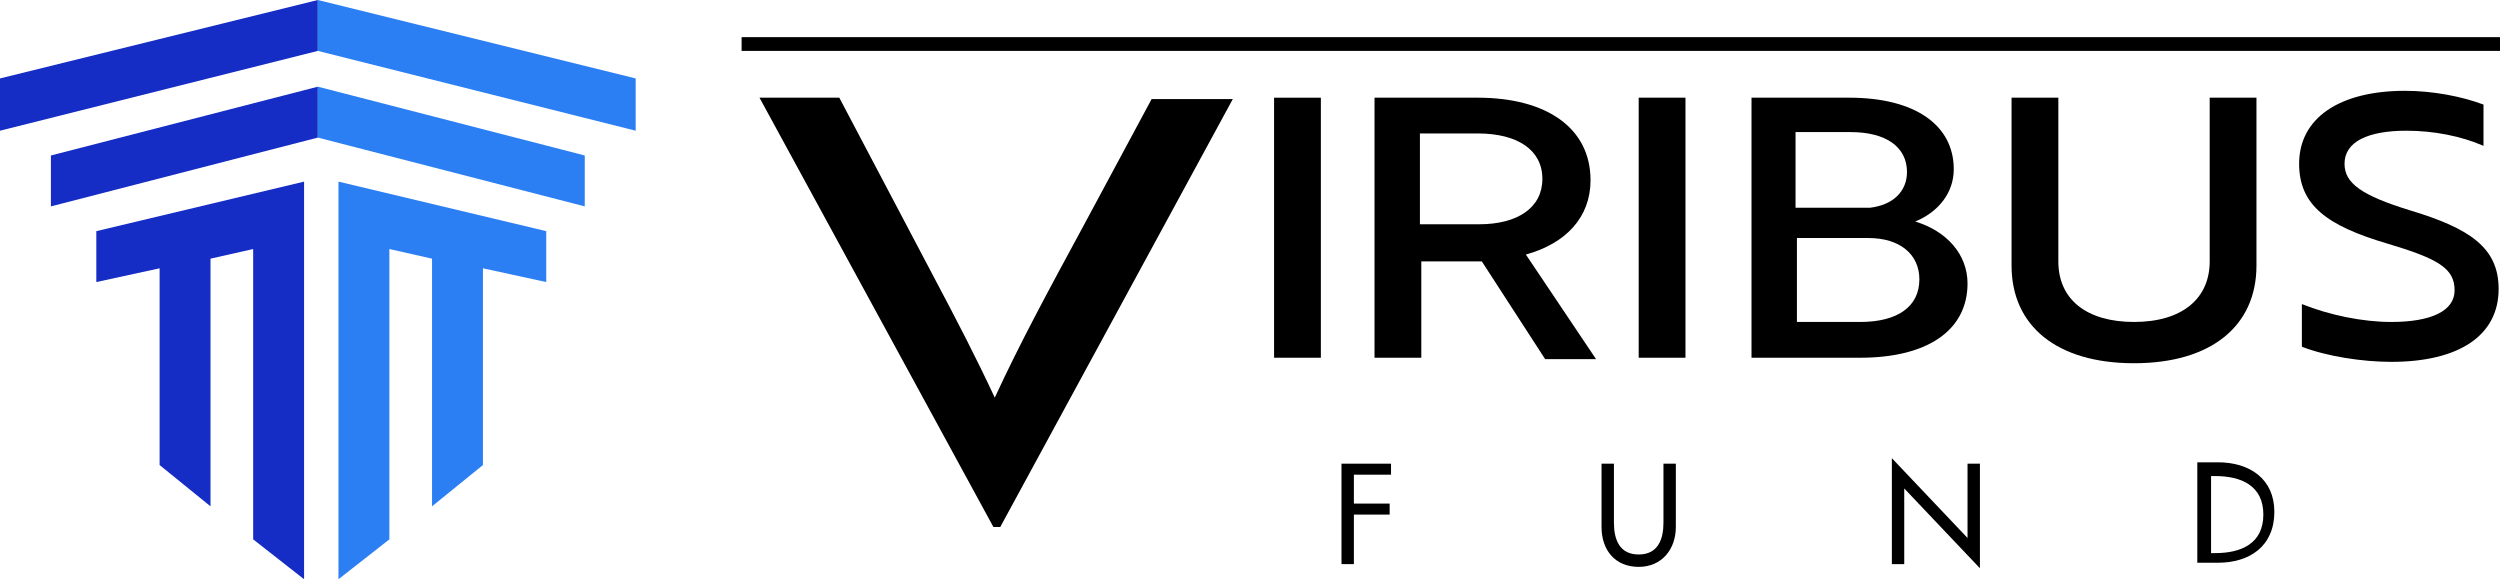
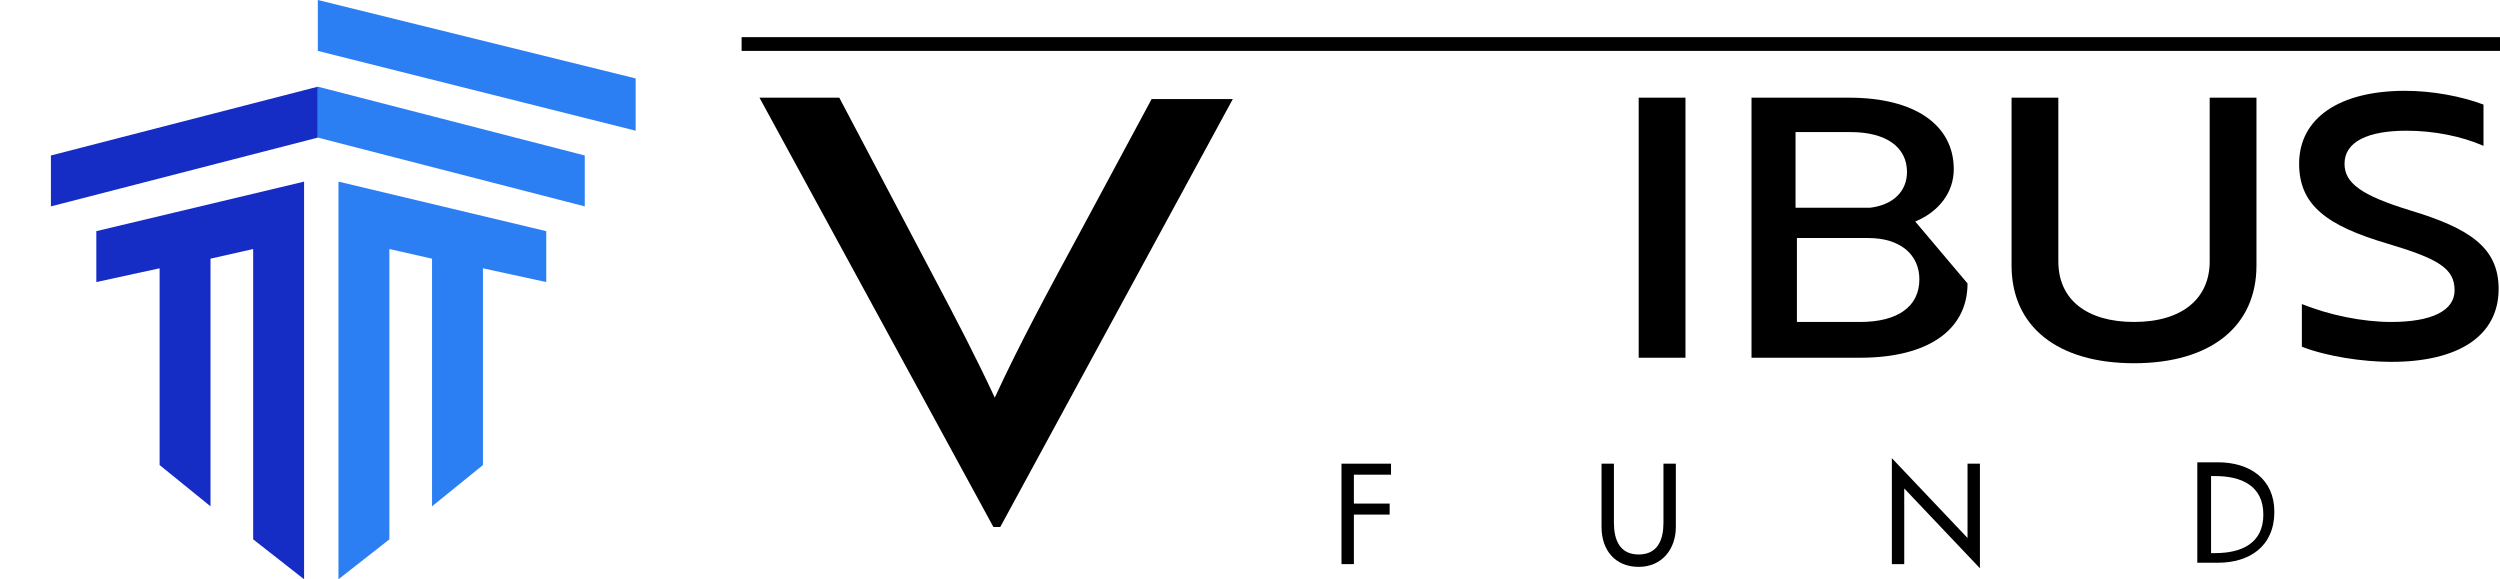
<svg xmlns="http://www.w3.org/2000/svg" version="1.1" id="Layer_1" x="0px" y="0px" viewBox="0 0 181.7 42.1" style="enable-background:new 0 0 181.7 42.1;" xml:space="preserve">
  <style type="text/css">
	.st0{fill:#2C7FF3;}
	.st1{fill:#162DC5;}
</style>
  <g>
    <polygon id="XMLID_4_" class="st0" points="24.6,17.9 24.6,20.5 24.6,42.1 28.3,39.2 28.3,18.1 31.4,18.8 31.4,36.8 35.1,33.8    35.1,19.5 39.7,20.5 39.7,16.8 24.6,13.2  " />
    <polygon id="XMLID_3_" class="st1" points="22.1,17.9 22.1,20.5 22.1,42.1 18.4,39.2 18.4,18.1 15.3,18.8 15.3,36.8 11.6,33.8    11.6,19.5 7,20.5 7,16.8 22.1,13.2  " />
-     <polygon class="st1" points="0,5.7 0,9.5 23.1,3.7 23.1,0  " />
    <polygon class="st1" points="3.7,15 23.1,10 23.1,6.3 3.7,11.3  " />
    <polygon class="st0" points="46.2,5.7 46.2,9.5 23.1,3.7 23.1,0  " />
    <polygon class="st0" points="42.5,15 23.1,10 23.1,6.3 42.5,11.3  " />
  </g>
  <g>
    <path d="M98.4,34.5v2.1h2.6v0.8h-2.6V41h-0.9v-7.3h3.6v0.8H98.4z" />
    <path d="M117.3,33.6V38c0,1.2,0.4,2.3,1.8,2.3c1.4,0,1.8-1.1,1.8-2.3v-4.3h0.9v4.6c0,1.6-1,2.9-2.7,2.9s-2.7-1.2-2.7-2.9v-4.6   H117.3z" />
    <path d="M137.5,33.3l5.5,5.8v-5.4h0.9v7.6l-5.5-5.8V41h-0.9V33.3z" />
    <path d="M159.7,33.6h1.5c2.3,0,4.1,1.2,4.1,3.6c0,2.5-1.8,3.7-4.1,3.7h-1.5V33.6z M160.7,40.2h0.3c1.9,0,3.5-0.7,3.5-2.8   c0-2.1-1.6-2.8-3.5-2.8h-0.3V40.2z" />
  </g>
  <path d="M72.7,38.3h-0.5l-17-31.2H61l6.8,12.9c1.8,3.4,3.1,5.9,4.5,8.9c1.8-3.9,3.8-7.6,6.4-12.4l5-9.3h5.9L72.7,38.3z" />
-   <path d="M92.6,26V7.1H96V26H92.6z" />
-   <path d="M107.4,7.1c5,0,8.2,2.2,8.2,6c0,2.7-1.8,4.6-4.7,5.4l5.1,7.6h-3.7l-4.6-7.1h-4.4V26h-3.4V7.1H107.4z M103.2,9.7v6.6h4.3  c2.8,0,4.6-1.2,4.6-3.3c0-2.1-1.8-3.3-4.7-3.3H103.2z" />
  <path d="M119.1,26V7.1h3.4V26H119.1z" />
-   <path d="M143,20.6c0,3.4-2.9,5.4-7.8,5.4h-7.9V7.1h7.1c4.8,0,7.6,2,7.6,5.2c0,1.7-1.1,3.1-2.8,3.8C141.5,16.8,143,18.5,143,20.6z   M135.9,15.1c1.7-0.2,2.7-1.2,2.7-2.6c0-1.8-1.5-2.9-4.1-2.9h-4v5.5H135.9z M130.5,23.4h4.7c2.7,0,4.3-1.1,4.3-3.1  c0-1.8-1.4-3-3.7-3h-5.2V23.4z" />
+   <path d="M143,20.6c0,3.4-2.9,5.4-7.8,5.4h-7.9V7.1h7.1c4.8,0,7.6,2,7.6,5.2c0,1.7-1.1,3.1-2.8,3.8z   M135.9,15.1c1.7-0.2,2.7-1.2,2.7-2.6c0-1.8-1.5-2.9-4.1-2.9h-4v5.5H135.9z M130.5,23.4h4.7c2.7,0,4.3-1.1,4.3-3.1  c0-1.8-1.4-3-3.7-3h-5.2V23.4z" />
  <path d="M164,19.3c0,4.4-3.3,7.1-8.9,7.1c-5.6,0-8.9-2.7-8.9-7.1V7.1h3.4v11.9c0,2.8,2.1,4.4,5.5,4.4c3.5,0,5.5-1.7,5.5-4.4V7.1h3.4  V19.3z" />
  <path d="M167.3,25.2v-3.1c2,0.8,4.4,1.3,6.5,1.3c2.9,0,4.6-0.8,4.6-2.3c0-1.6-1.2-2.3-4.9-3.4c-4.4-1.3-6.4-2.8-6.4-5.8  c0-3.3,2.9-5.3,7.7-5.3c2,0,4.1,0.4,5.7,1v3c-1.6-0.7-3.6-1.1-5.6-1.1c-2.8,0-4.5,0.8-4.5,2.4c0,1.4,1.2,2.3,4.8,3.4  c4.3,1.3,6.4,2.7,6.4,5.7c0,3.4-2.9,5.3-7.8,5.3C171.7,26.3,169.1,25.9,167.3,25.2z" />
  <g>
    <rect x="53.9" y="2.7" width="127.8" height="1" />
  </g>
</svg>